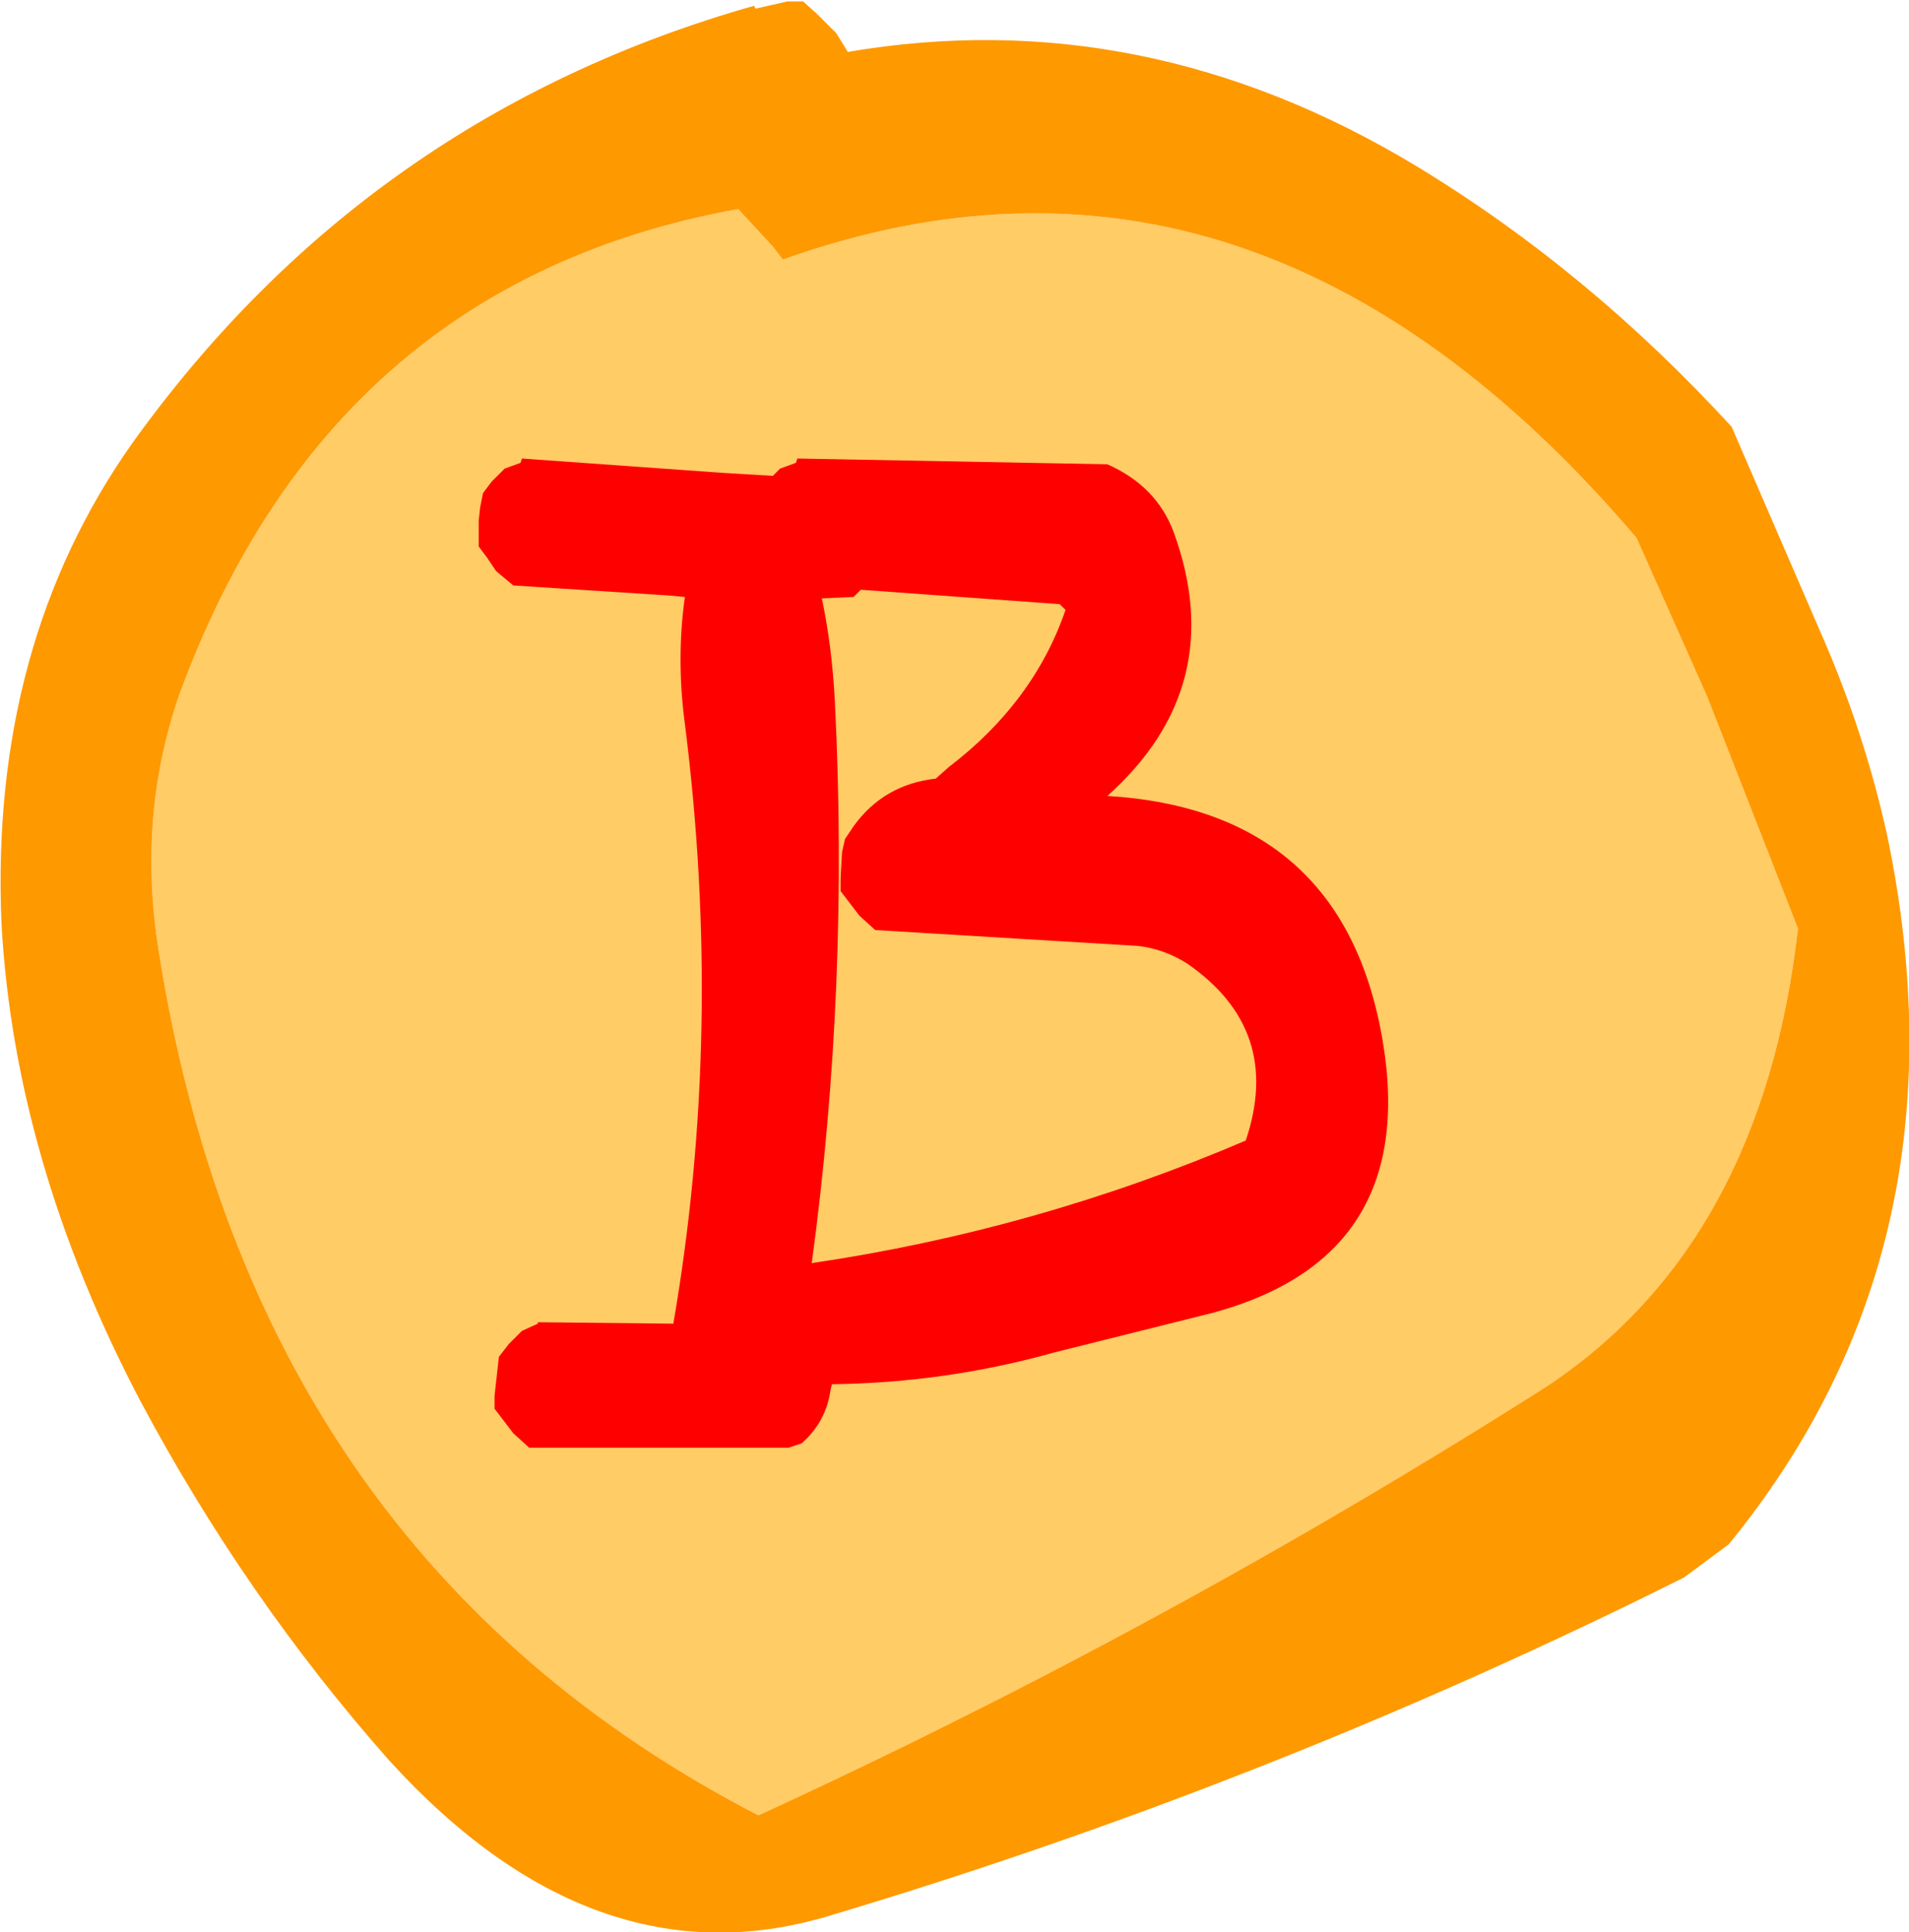
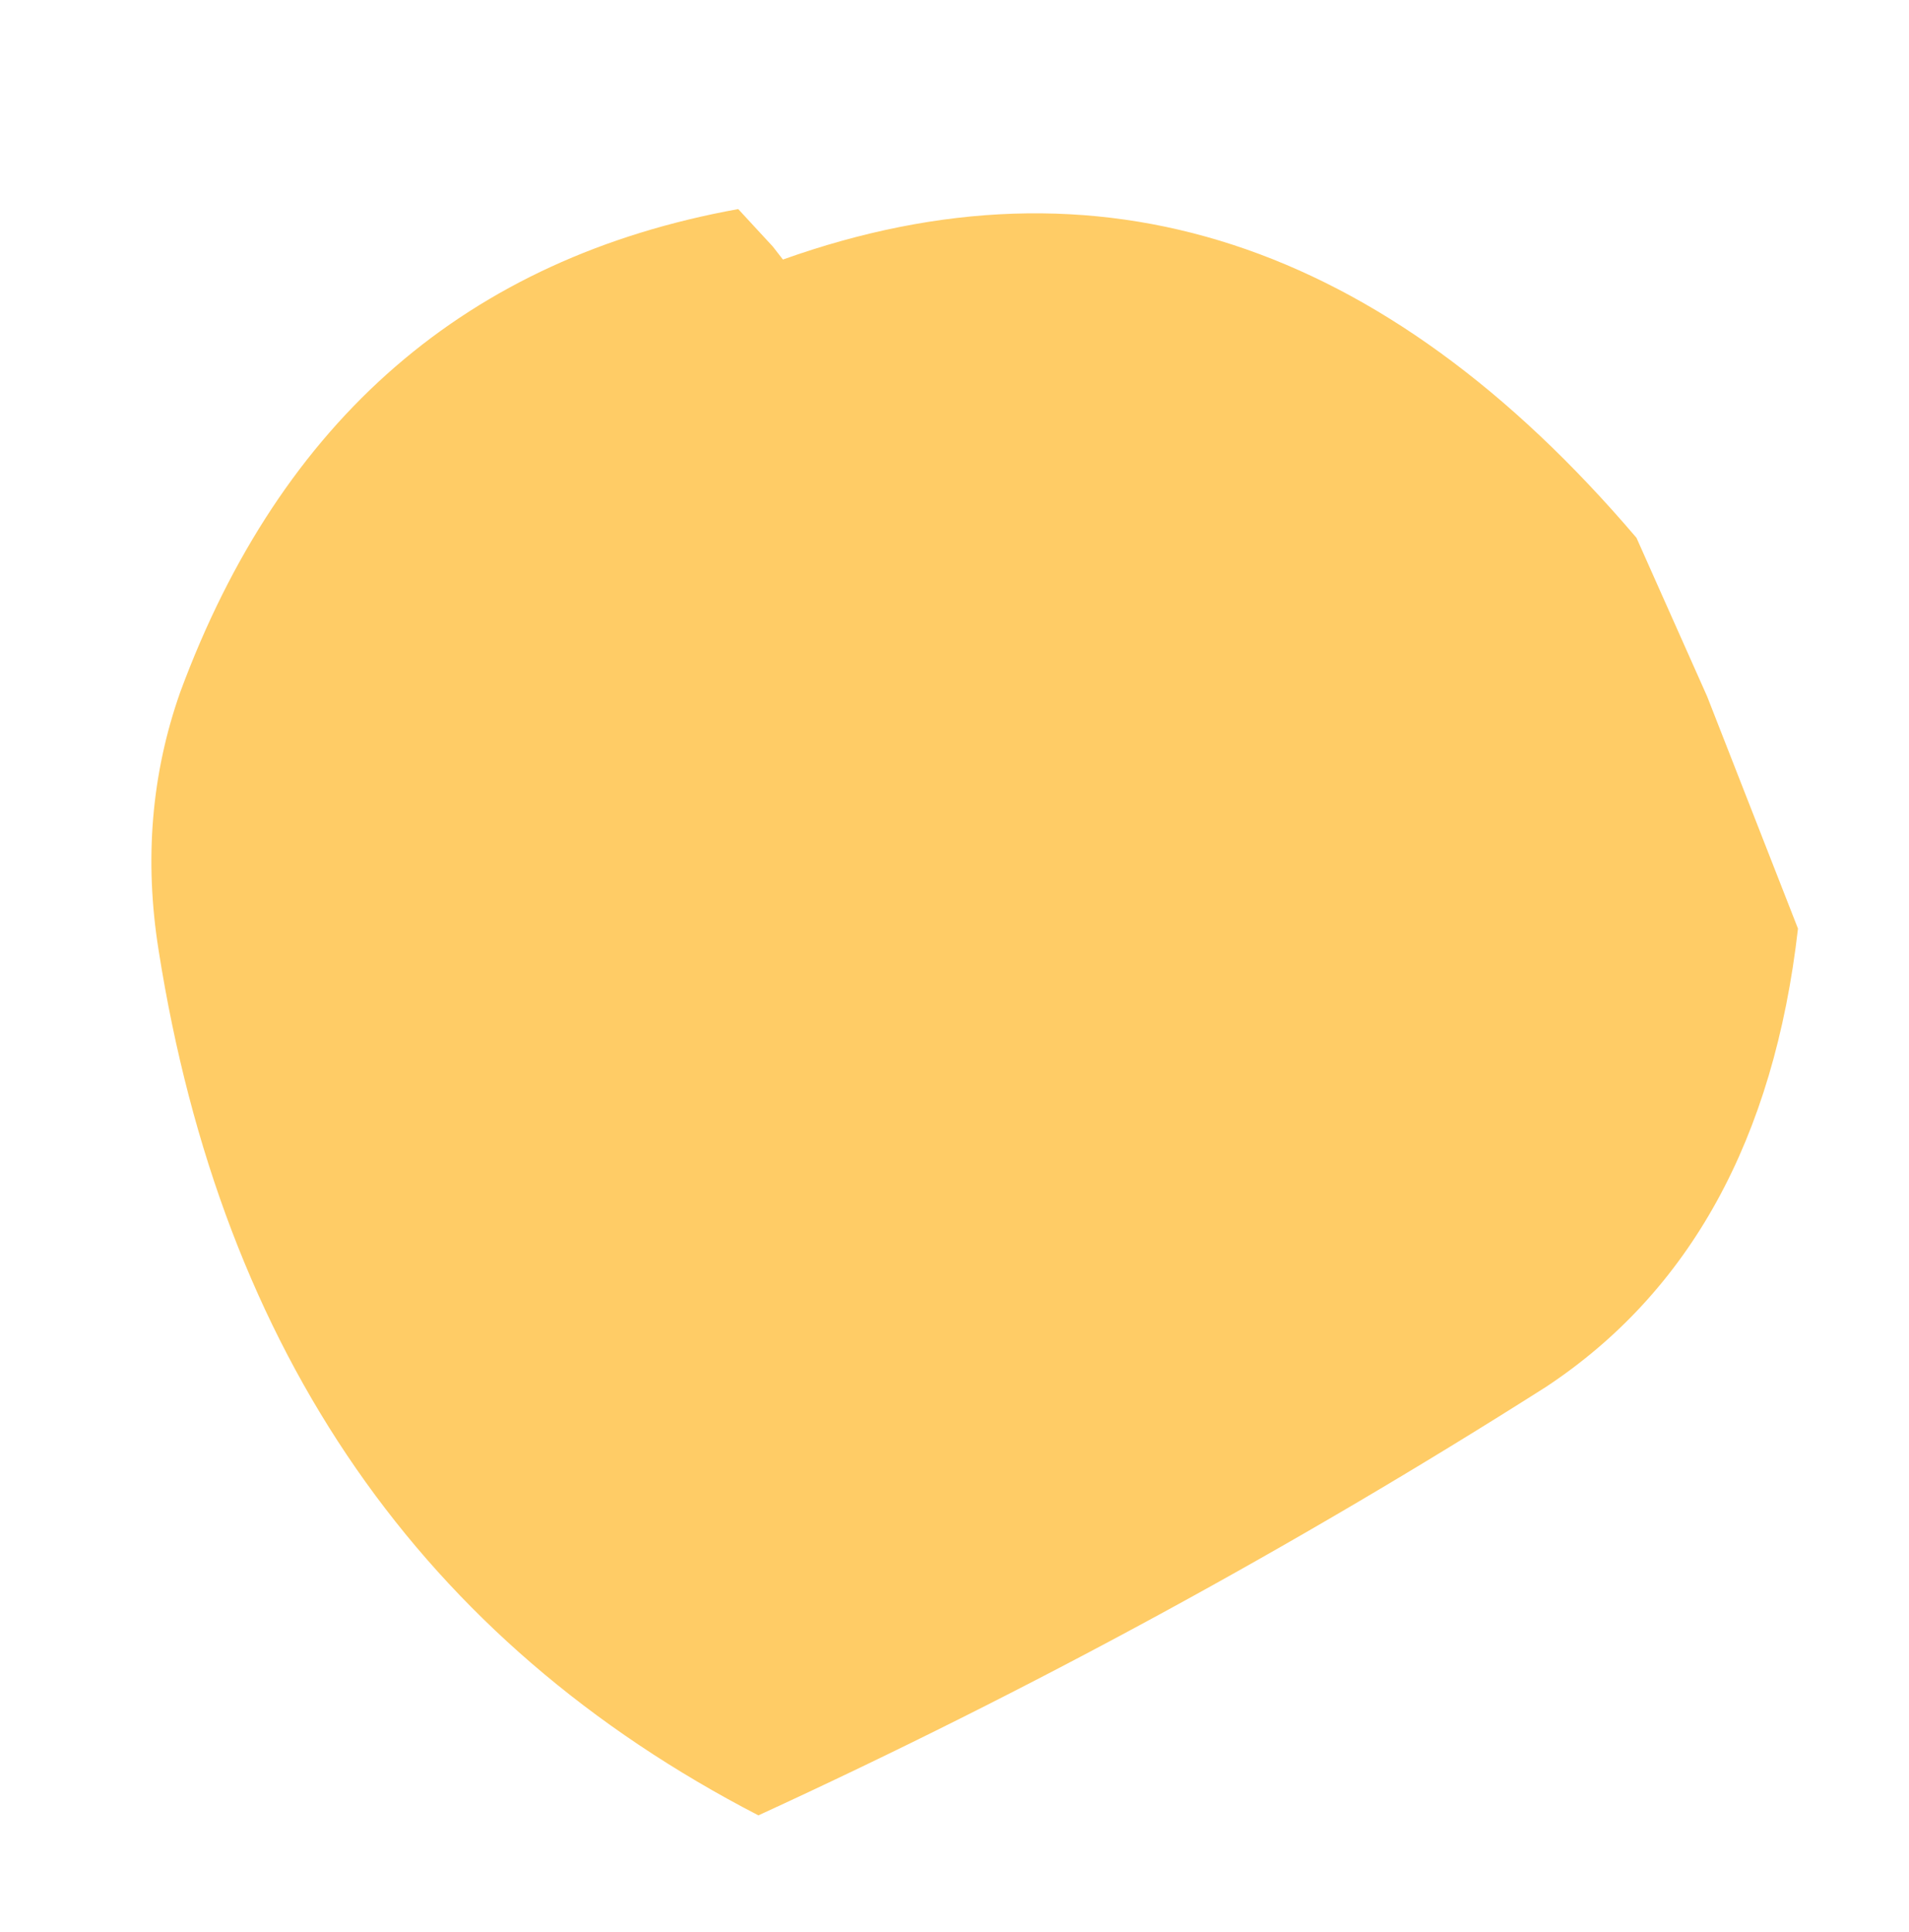
<svg xmlns="http://www.w3.org/2000/svg" height="67.0px" width="66.2px">
  <g transform="matrix(1.0, 0.0, 0.0, 1.0, 33.1, 33.5)">
    <path d="M-26.85 -9.5 Q-28.35 -5.25 -27.6 -0.55 -24.3 20.4 -6.8 29.45 7.35 22.95 20.5 14.6 28.0 9.65 29.25 -1.3 L26.1 -9.35 23.65 -14.85 Q10.45 -30.35 -5.95 -24.5 L-6.3 -24.95 -7.5 -26.25 Q-21.6 -23.7 -26.85 -9.5" fill="#ffcc66" fill-rule="evenodd" stroke="none" />
-     <path d="M-26.85 -9.5 Q-21.6 -23.7 -7.5 -26.25 L-6.3 -24.95 -5.95 -24.5 Q10.45 -30.35 23.65 -14.85 L26.1 -9.35 29.25 -1.3 Q28.0 9.65 20.5 14.6 7.35 22.95 -6.8 29.45 -24.3 20.4 -27.6 -0.55 -28.35 -5.25 -26.85 -9.5 M-33.05 -1.5 Q-32.6 6.75 -28.25 15.05 -24.6 21.9 -19.6 27.55 -12.5 35.35 -4.4 32.95 11.0 28.35 25.3 21.2 L26.85 20.05 Q35.3 9.7 32.35 -4.5 31.55 -8.15 30.0 -11.65 L26.95 -18.7 Q21.95 -24.15 16.0 -27.75 6.55 -33.45 -3.7 -31.7 L-4.1 -32.35 -4.75 -33.0 -5.25 -33.45 -5.8 -33.45 -6.9 -33.2 -6.95 -33.3 Q-20.35 -29.5 -28.5 -18.15 -33.45 -11.15 -33.05 -1.5" fill="#ff9900" fill-rule="evenodd" stroke="none" />
-     <path d="M-5.45 -17.6 L5.3 -17.4 Q7.0 -16.65 7.6 -15.05 9.55 -9.7 5.3 -5.9 13.5 -5.4 14.85 2.6 16.15 10.35 8.45 12.15 L3.45 13.4 Q-0.3 14.45 -4.25 14.5 L-4.3 14.7 Q-4.45 15.8 -5.3 16.55 L-5.75 16.7 -14.75 16.7 -15.3 16.2 -15.95 15.35 -15.95 14.9 -15.8 13.55 -15.45 13.1 -15.0 12.65 -14.45 12.4 -14.45 12.35 -9.75 12.4 Q-8.0 2.25 -9.35 -8.4 -9.65 -10.65 -9.35 -12.8 L-9.9 -12.85 -15.3 -13.2 -15.9 -13.7 -16.2 -14.15 -16.5 -14.55 -16.5 -15.05 -16.5 -15.45 -16.45 -15.9 -16.35 -16.4 -16.05 -16.8 -15.6 -17.25 -15.05 -17.45 -15.0 -17.6 -8.0 -17.1 -6.3 -17.0 -6.05 -17.25 -5.5 -17.45 -5.45 -17.6 M6.35 -0.7 L-2.75 -1.25 -3.3 -1.75 -3.95 -2.6 -3.95 -3.05 -3.9 -3.95 -3.8 -4.4 -3.5 -4.85 Q-2.45 -6.3 -0.65 -6.5 L-0.2 -6.9 Q2.75 -9.15 3.85 -12.35 L3.65 -12.55 -3.25 -13.05 -3.5 -12.8 -4.6 -12.75 Q-4.25 -11.1 -4.15 -9.2 -3.65 0.7 -4.95 10.3 2.85 9.15 10.1 6.05 11.4 2.2 8.05 -0.1 7.25 -0.6 6.35 -0.7" fill="#ff0000" fill-rule="evenodd" stroke="none" />
  </g>
</svg>